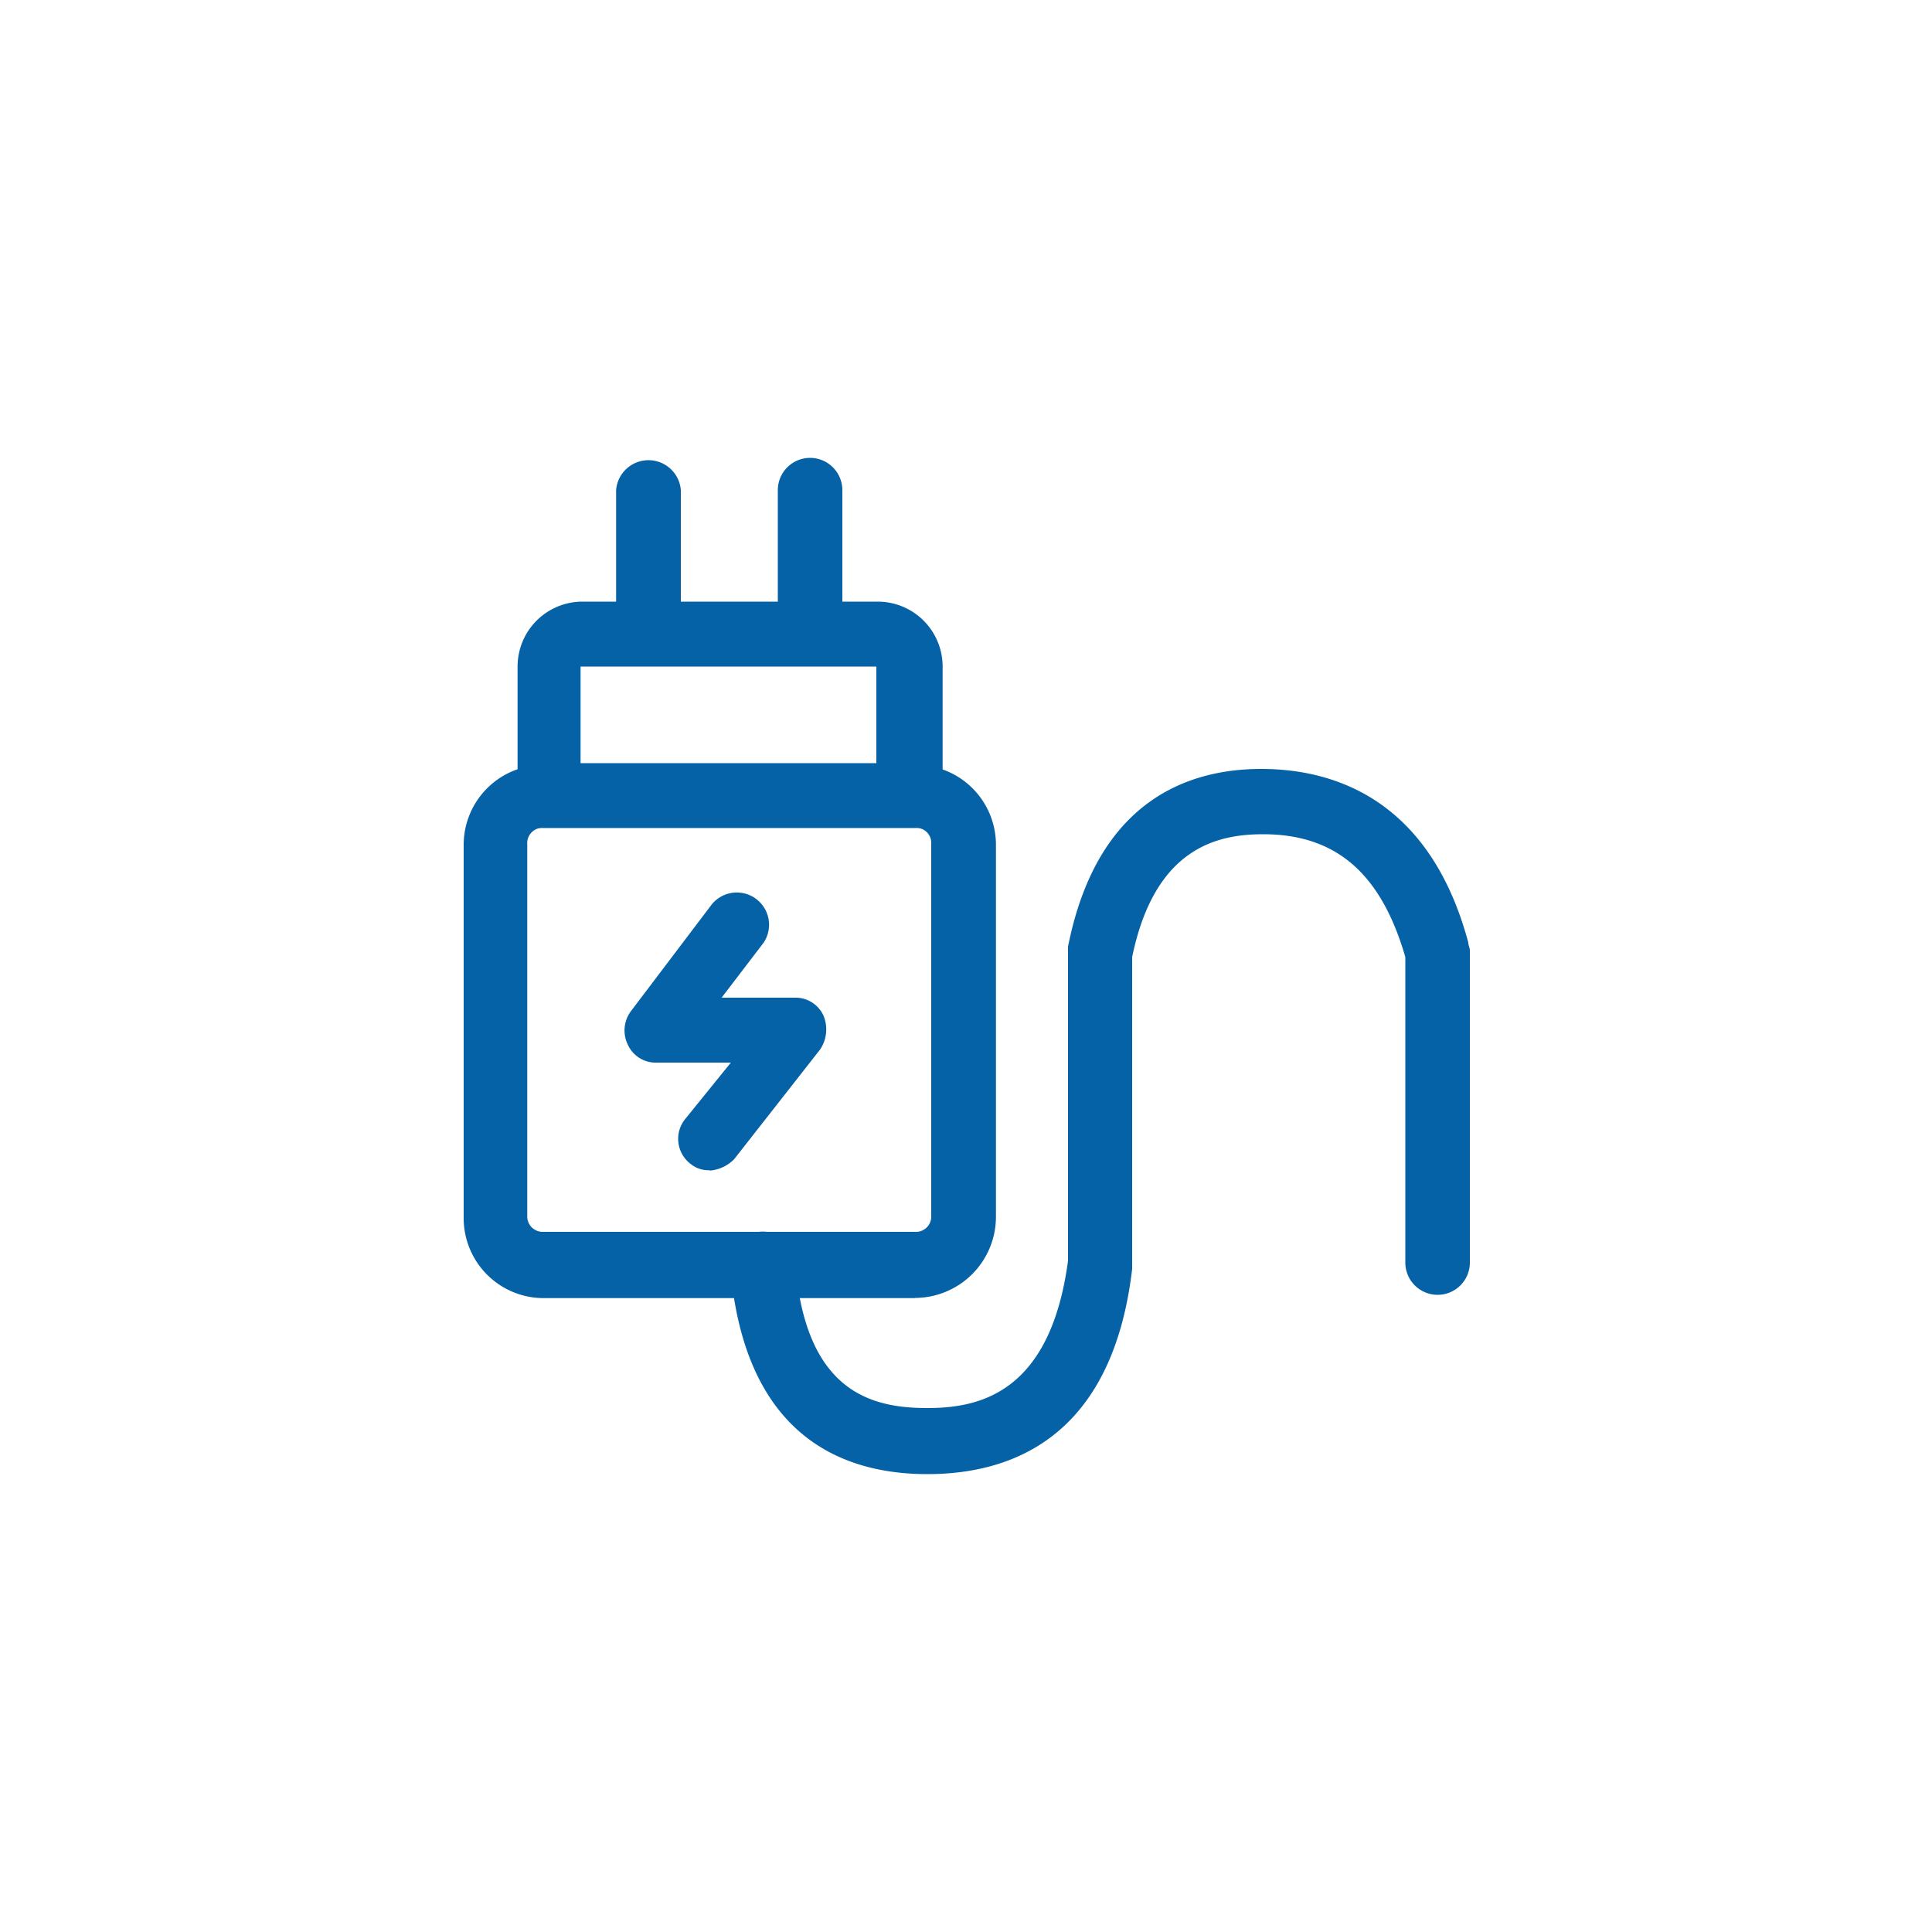
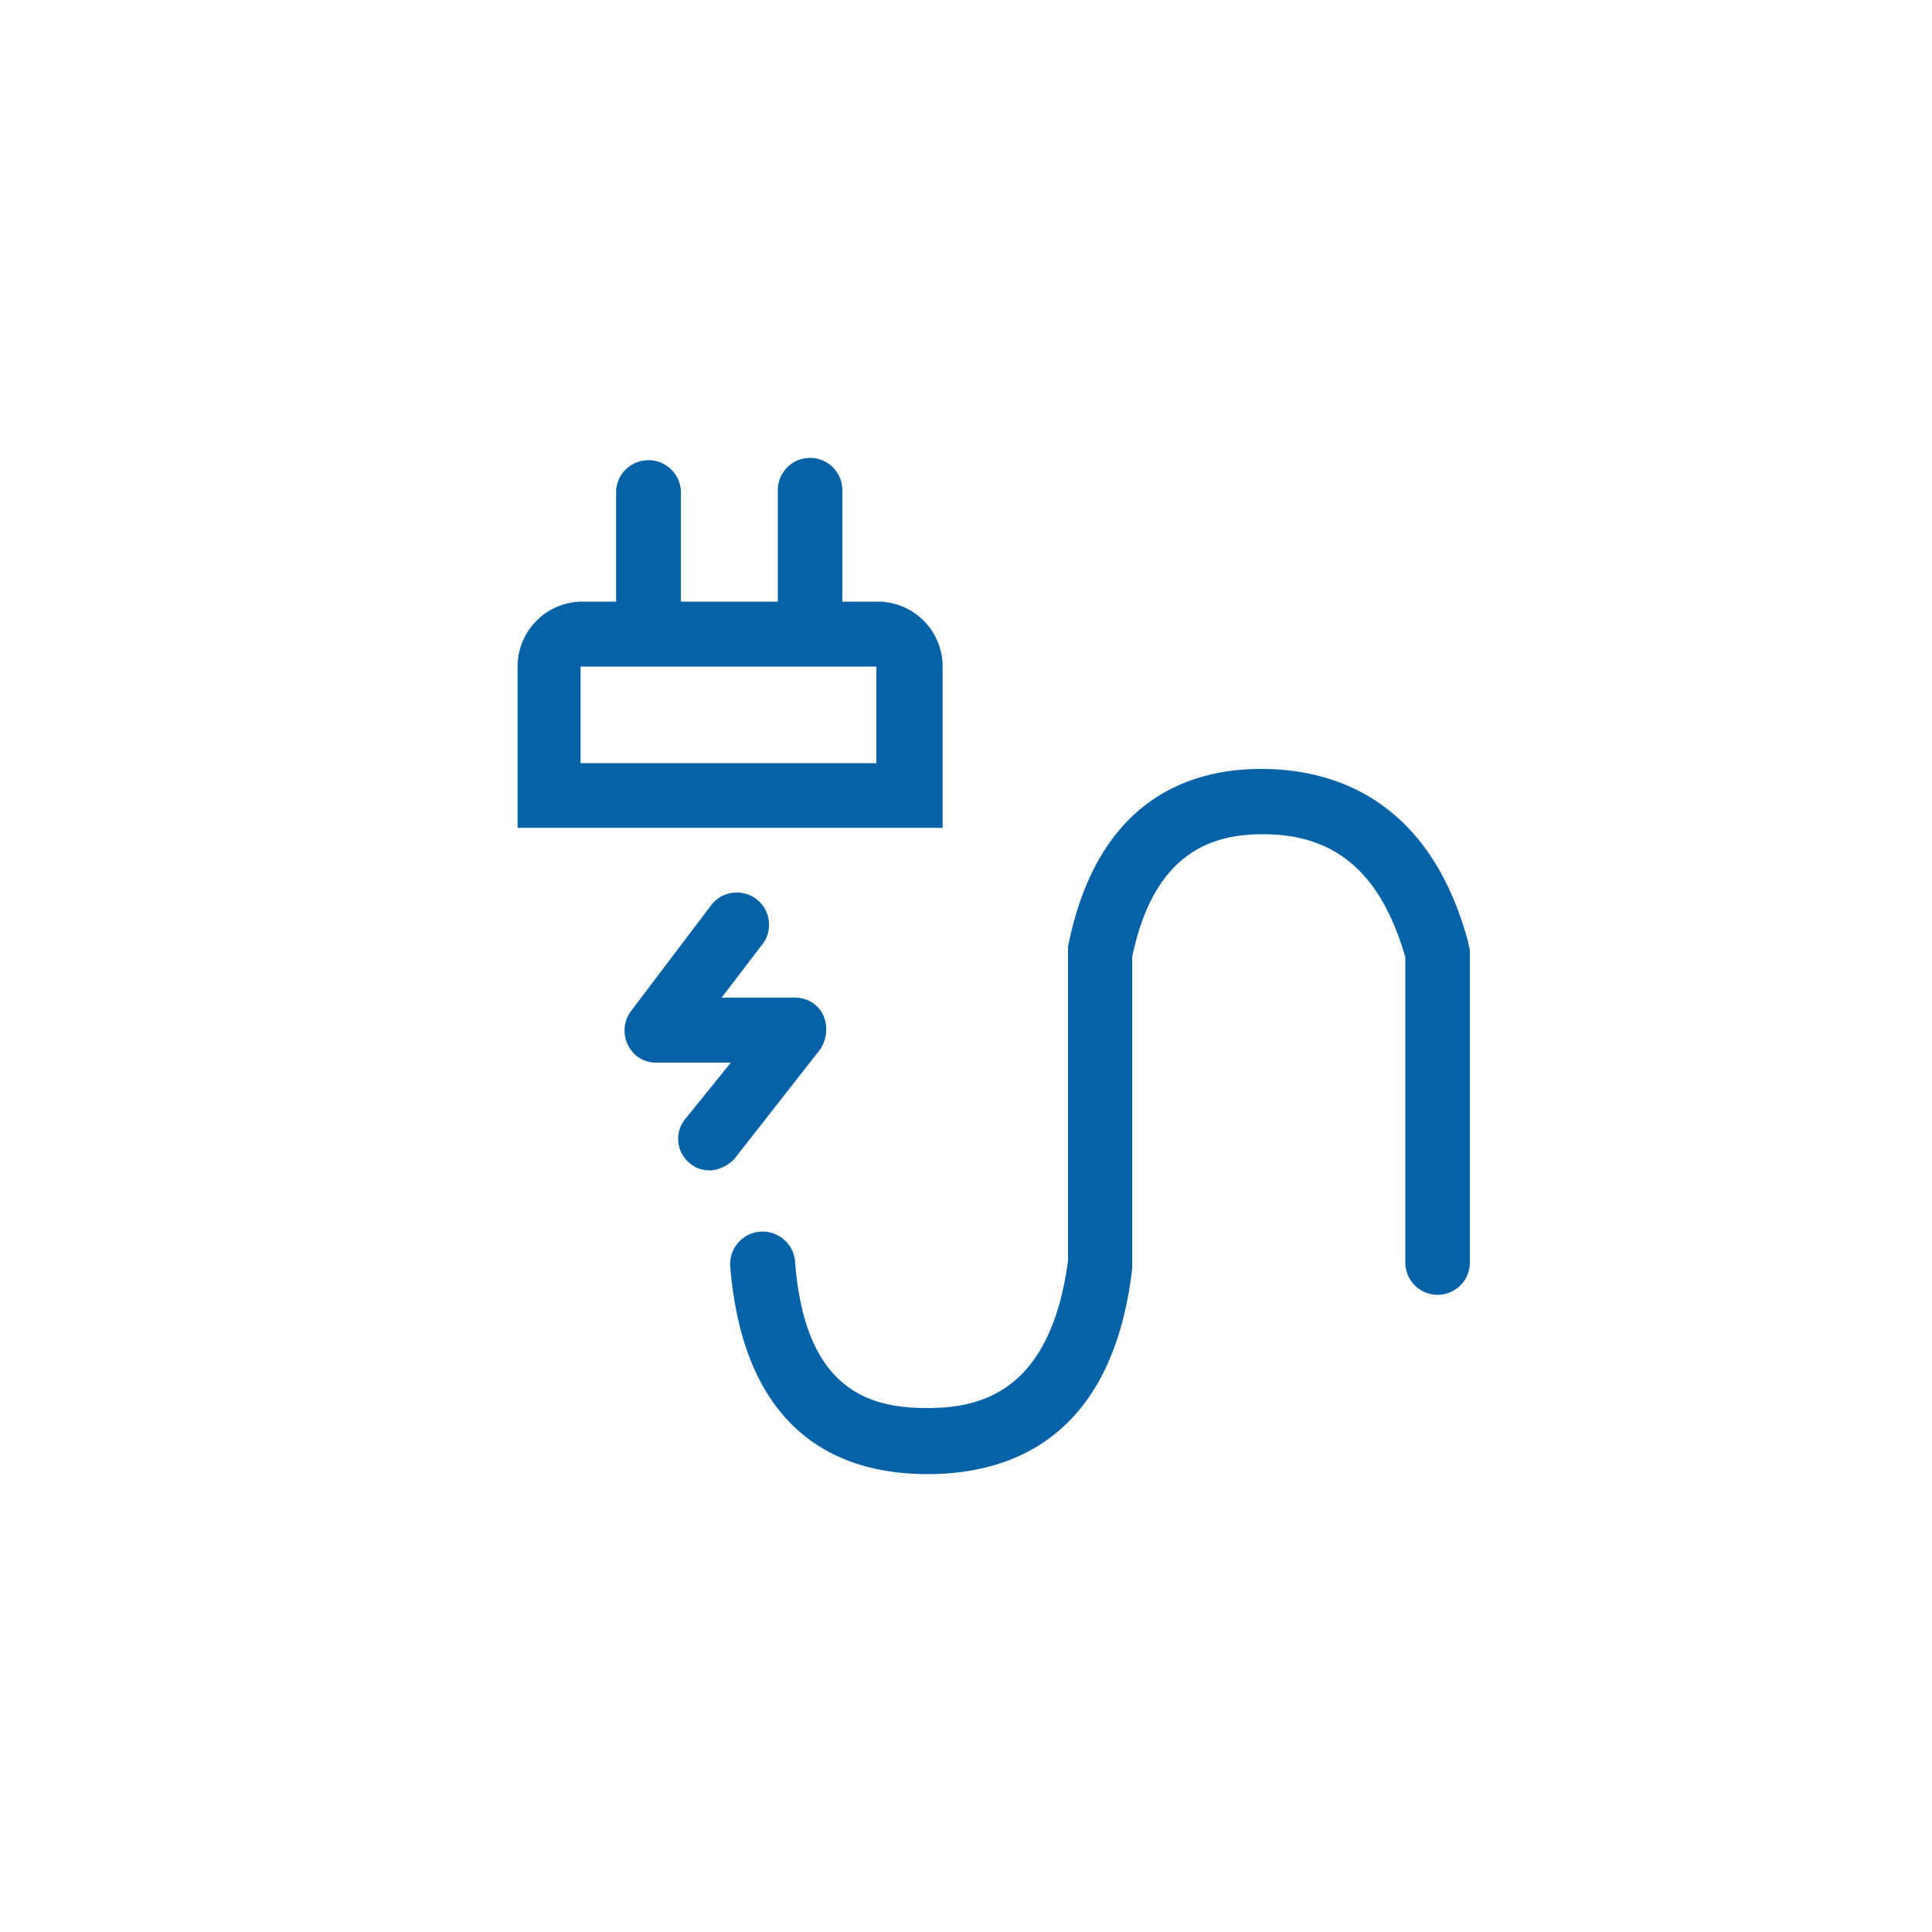
<svg xmlns="http://www.w3.org/2000/svg" id="b5a96f45-6ea5-4dd3-b34b-03647e021546" data-name="图层 1" viewBox="0 0 100 100">
  <defs>
    <style>.f796a3b4-fa81-43d0-8b06-9520c046f87a{fill:none;}.ae83d11f-af9e-4f8a-a278-47191325ee4a{fill:#0562a7;}</style>
  </defs>
  <title>EN-20230419畜牧官网ICON(ATL）</title>
  <rect class="f796a3b4-fa81-43d0-8b06-9520c046f87a" width="100" height="100" />
  <rect class="f796a3b4-fa81-43d0-8b06-9520c046f87a" width="100" height="100" />
-   <path class="ae83d11f-af9e-4f8a-a278-47191325ee4a" d="M47.37,67.19H28.13A4.14,4.14,0,0,1,24,63V43.77a4.14,4.14,0,0,1,4.18-4.18H47.37a4.14,4.14,0,0,1,4.18,4.18V63a4.2,4.2,0,0,1-4.18,4.18ZM28.13,42.85a.79.79,0,0,0-.84.84V62.92a.8.8,0,0,0,.84.84H47.37a.79.79,0,0,0,.83-.84V43.69a.78.78,0,0,0-.83-.84Zm0,0" />
  <path class="ae83d11f-af9e-4f8a-a278-47191325ee4a" d="M48.79,42.85h-22V34.49a3.36,3.36,0,0,1,3.35-3.35h15.3a3.36,3.36,0,0,1,3.35,3.35ZM30.05,39.5H45.36v-5H30.05Zm0,0" />
  <path class="ae83d11f-af9e-4f8a-a278-47191325ee4a" d="M33.57,33.57a1.69,1.69,0,0,1-1.68-1.68V25.37a1.68,1.68,0,0,1,3.35,0v6.52a1.68,1.68,0,0,1-1.67,1.68Zm8.36,0a1.68,1.68,0,0,1-1.67-1.68V25.37a1.67,1.67,0,1,1,3.34,0v6.52a1.68,1.68,0,0,1-1.67,1.68Zm-5.19,27a1.46,1.46,0,0,1-1-.33,1.63,1.63,0,0,1-.25-2.35L37.83,55H34a1.58,1.58,0,0,1-1.5-.92,1.67,1.67,0,0,1,.17-1.76l4.18-5.52a1.67,1.67,0,0,1,2.67,2l-2.17,2.84h3.76a1.59,1.59,0,0,1,1.51.92,1.86,1.86,0,0,1-.17,1.76L38,60a2,2,0,0,1-1.26.59ZM48,76.3c-4.26,0-9.45-1.84-10.2-10.7a1.68,1.68,0,0,1,3.35-.34c.5,6.78,3.93,7.62,6.85,7.62,2.68,0,6.36-.76,7.28-7.62V49c1.51-7.61,6.27-9.2,10-9.2S74,41.34,76,48.79c0,.16.08.25.08.42V65.35a1.67,1.67,0,0,1-3.34,0V49.54c-1.26-4.35-3.6-6.36-7.36-6.36-2.34,0-5.61.67-6.78,6.36V65.68C57.57,74.46,52.3,76.3,48,76.3Zm0,0" />
</svg>